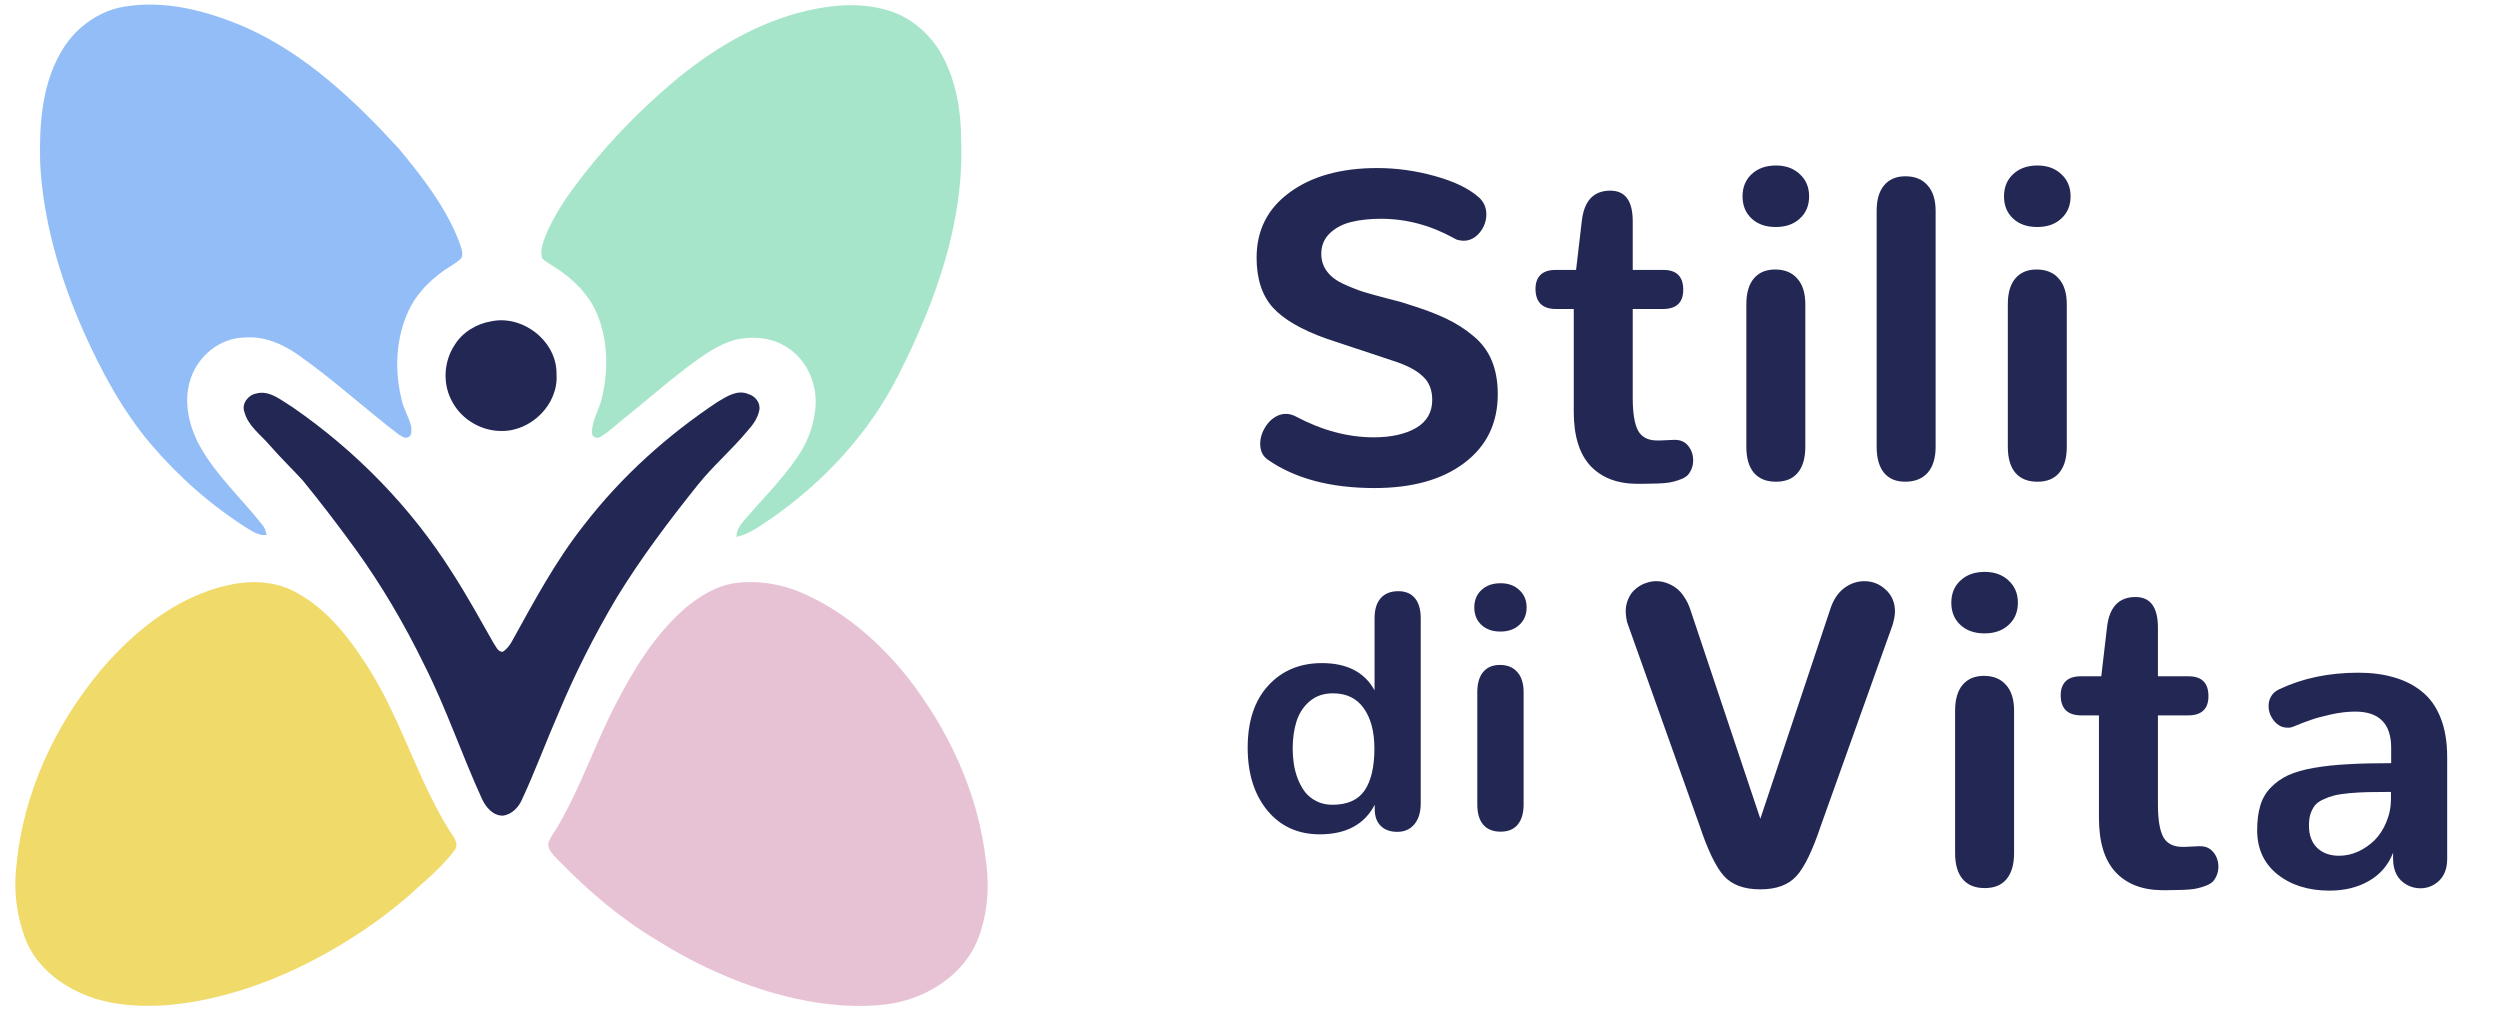
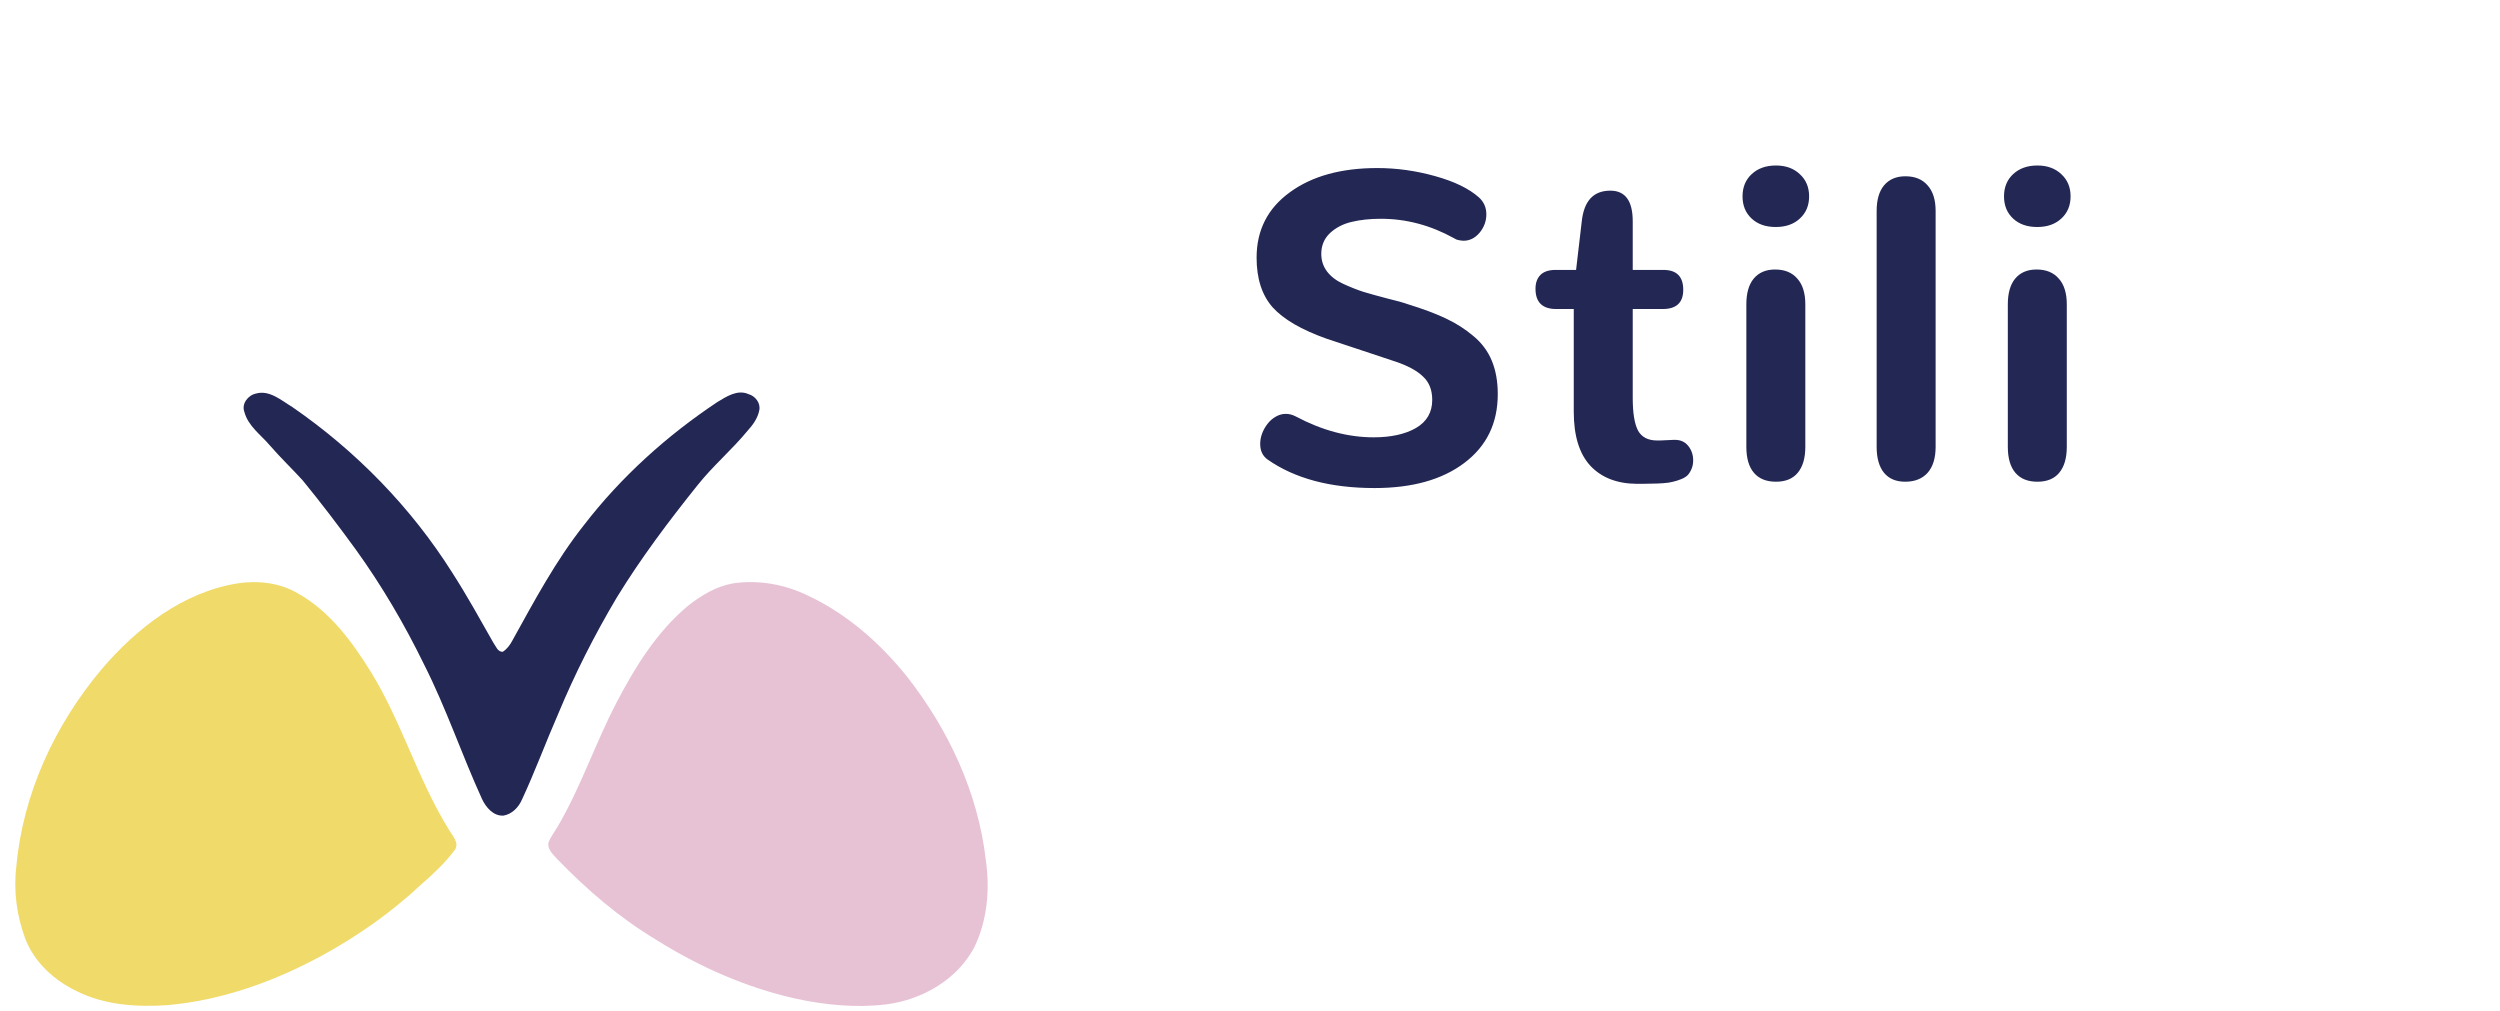
<svg xmlns="http://www.w3.org/2000/svg" width="141" height="57" viewBox="0 0 141 57" fill="none">
-   <path d="M6.932 0.387C9.309 -0.032 11.721 0.619 13.895 1.563C17.282 3.086 20.024 5.688 22.504 8.394C23.837 10.006 25.155 11.692 25.908 13.666C25.993 13.935 26.132 14.228 26.042 14.514C25.906 14.727 25.662 14.835 25.462 14.979C24.454 15.598 23.546 16.442 23.041 17.528C22.319 19.084 22.242 20.891 22.652 22.541C22.766 23.068 23.063 23.533 23.193 24.053C23.202 24.256 23.253 24.57 23.013 24.663C22.814 24.755 22.632 24.589 22.474 24.495C20.575 23.043 18.811 21.419 16.855 20.042C15.956 19.398 14.87 18.93 13.742 19.039C12.398 19.076 11.198 20.061 10.768 21.314C10.348 22.486 10.601 23.793 11.125 24.888C12.043 26.688 13.578 28.044 14.806 29.619C14.941 29.773 14.99 29.975 15.036 30.17C14.64 30.223 14.294 30.013 13.976 29.812C11.924 28.525 10.091 26.901 8.518 25.062C6.905 23.155 5.712 20.938 4.7 18.665C3.39 15.686 2.443 12.51 2.267 9.245C2.21 7.119 2.335 4.873 3.414 2.984C4.145 1.666 5.442 0.666 6.932 0.387Z" fill="#92BDF6" />
-   <path d="M44.92 0.752C46.487 0.327 48.171 0.104 49.768 0.501C51.237 0.831 52.491 1.882 53.183 3.206C53.923 4.627 54.207 6.248 54.206 7.841C54.403 12.521 52.757 17.044 50.669 21.159C49.018 24.43 46.464 27.191 43.459 29.268C42.859 29.67 42.258 30.118 41.541 30.286C41.512 29.875 41.795 29.556 42.04 29.263C43.027 28.122 44.104 27.051 44.958 25.803C45.491 25.042 45.846 24.157 45.963 23.233C46.18 21.841 45.579 20.306 44.353 19.567C43.518 19.03 42.468 18.946 41.516 19.154C40.472 19.425 39.596 20.09 38.743 20.72C37.543 21.641 36.4 22.634 35.222 23.582C34.77 23.94 34.357 24.356 33.854 24.644C33.666 24.77 33.37 24.649 33.388 24.401C33.375 23.709 33.808 23.106 33.946 22.439C34.335 20.84 34.293 19.086 33.613 17.57C33.173 16.587 32.377 15.81 31.503 15.206C31.196 14.991 30.846 14.832 30.579 14.567C30.46 14.162 30.598 13.741 30.745 13.365C31.302 11.947 32.228 10.719 33.164 9.533C34.578 7.768 36.177 6.154 37.896 4.687C39.955 2.944 42.309 1.49 44.92 0.752Z" fill="#A7E5CA" />
-   <path d="M27.699 18.123C29.491 17.742 31.426 19.25 31.388 21.109C31.505 22.804 29.955 24.33 28.285 24.307C27.177 24.315 26.076 23.686 25.537 22.713C24.956 21.729 25.005 20.426 25.632 19.473C26.072 18.743 26.867 18.264 27.699 18.123Z" fill="#232754" />
  <path d="M14.44 22.196C15.203 21.982 15.87 22.587 16.482 22.953C20.075 25.429 23.186 28.615 25.514 32.309C26.338 33.589 27.072 34.923 27.823 36.245C27.967 36.437 28.068 36.784 28.362 36.76C28.593 36.603 28.768 36.377 28.896 36.13C30.137 33.889 31.349 31.614 32.946 29.6C35.035 26.892 37.607 24.575 40.45 22.681C40.966 22.37 41.59 21.951 42.211 22.227C42.596 22.332 42.911 22.731 42.823 23.141C42.739 23.584 42.466 23.96 42.169 24.287C41.29 25.359 40.224 26.259 39.359 27.343C37.721 29.387 36.141 31.485 34.773 33.721C33.528 35.822 32.421 38.004 31.483 40.259C30.779 41.867 30.175 43.516 29.434 45.107C29.245 45.536 28.879 45.914 28.404 45.999C27.833 46.044 27.402 45.532 27.183 45.059C26.041 42.556 25.164 39.937 23.92 37.481C22.816 35.217 21.538 33.035 20.065 30.992C19.104 29.668 18.111 28.366 17.076 27.098C16.468 26.431 15.814 25.808 15.223 25.124C14.713 24.522 13.995 24.035 13.783 23.234C13.61 22.772 13.989 22.288 14.44 22.196Z" fill="#232754" />
  <path d="M13.407 32.901C14.563 32.728 15.793 32.867 16.811 33.474C18.61 34.484 19.863 36.193 20.928 37.913C22.662 40.737 23.574 43.979 25.32 46.796C25.512 47.133 25.935 47.546 25.643 47.946C25.1 48.668 24.438 49.295 23.755 49.884C22.081 51.455 20.186 52.785 18.173 53.886C15.466 55.359 12.5 56.426 9.416 56.692C7.702 56.803 5.909 56.689 4.346 55.911C3.075 55.306 1.951 54.294 1.432 52.961C0.945 51.661 0.753 50.238 0.923 48.858C1.292 44.759 3.104 40.862 5.741 37.734C7.721 35.414 10.327 33.394 13.407 32.901Z" fill="#F0DA69" />
  <path d="M41.344 32.902C42.803 32.685 44.31 32.966 45.627 33.622C47.81 34.652 49.654 36.293 51.159 38.164C53.506 41.157 55.177 44.745 55.605 48.548C55.839 50.18 55.677 51.91 54.96 53.407C54.003 55.24 52.03 56.376 50.019 56.642C48.304 56.858 46.558 56.686 44.873 56.323C42.071 55.697 39.409 54.515 36.983 52.989C34.928 51.753 33.096 50.178 31.434 48.459C31.207 48.199 30.87 47.922 30.929 47.539C31.042 47.203 31.274 46.928 31.45 46.624C32.763 44.387 33.578 41.904 34.78 39.611C35.822 37.609 37.045 35.636 38.795 34.173C39.544 33.583 40.392 33.068 41.344 32.902Z" fill="#E7C2D4" />
  <path d="M77.524 27.526C75.036 27.526 73.026 26.99 71.492 25.917C71.214 25.718 71.075 25.424 71.075 25.035C71.075 24.844 71.11 24.649 71.182 24.45C71.261 24.244 71.365 24.061 71.492 23.902C71.619 23.735 71.774 23.6 71.957 23.497C72.139 23.393 72.326 23.342 72.517 23.342C72.708 23.342 72.894 23.39 73.077 23.485C74.555 24.272 76.022 24.665 77.476 24.665C78.454 24.665 79.248 24.49 79.86 24.14C80.472 23.783 80.778 23.254 80.778 22.555C80.778 21.999 80.607 21.562 80.266 21.244C79.932 20.918 79.427 20.64 78.752 20.409L74.806 19.098C73.399 18.597 72.39 18.009 71.778 17.334C71.174 16.65 70.872 15.716 70.872 14.532C70.872 12.982 71.496 11.754 72.743 10.848C73.991 9.934 75.636 9.478 77.679 9.478C78.768 9.478 79.852 9.629 80.933 9.931C82.022 10.232 82.849 10.634 83.413 11.134C83.691 11.389 83.83 11.707 83.83 12.088C83.83 12.47 83.703 12.815 83.449 13.125C83.194 13.427 82.892 13.578 82.543 13.578C82.495 13.578 82.447 13.574 82.4 13.566C82.36 13.559 82.316 13.551 82.268 13.543C82.229 13.535 82.185 13.523 82.137 13.507C82.098 13.483 82.054 13.459 82.006 13.435C80.687 12.704 79.312 12.339 77.882 12.339C77.262 12.339 76.709 12.398 76.224 12.517C75.748 12.629 75.342 12.839 75.008 13.149C74.683 13.459 74.52 13.849 74.52 14.318C74.52 14.691 74.627 15.021 74.842 15.307C75.056 15.593 75.362 15.828 75.76 16.01C76.157 16.193 76.538 16.344 76.904 16.463C77.278 16.575 77.722 16.698 78.239 16.833C78.764 16.96 79.149 17.067 79.395 17.155C80.246 17.417 80.957 17.683 81.529 17.953C82.109 18.224 82.634 18.557 83.103 18.955C83.572 19.344 83.918 19.809 84.14 20.35C84.363 20.89 84.474 21.518 84.474 22.233C84.474 23.87 83.846 25.162 82.59 26.108C81.343 27.053 79.654 27.526 77.524 27.526ZM92.324 27.288C91.204 27.28 90.329 26.942 89.701 26.274C89.074 25.599 88.76 24.582 88.76 23.223V17.429H87.77C86.992 17.429 86.602 17.047 86.602 16.285C86.602 15.959 86.693 15.7 86.876 15.51C87.067 15.319 87.353 15.223 87.734 15.223H88.891L89.213 12.47C89.34 11.325 89.876 10.753 90.822 10.753C91.665 10.753 92.086 11.329 92.086 12.482V15.223H93.814C94.561 15.223 94.935 15.597 94.935 16.344C94.935 17.067 94.549 17.429 93.779 17.429H92.086V22.448C92.086 23.29 92.185 23.902 92.384 24.284C92.59 24.657 92.952 24.844 93.469 24.844C93.516 24.844 93.564 24.844 93.612 24.844L94.398 24.808C94.422 24.808 94.446 24.808 94.47 24.808C94.788 24.808 95.038 24.923 95.221 25.154C95.404 25.384 95.495 25.654 95.495 25.964C95.495 26.147 95.463 26.31 95.4 26.453C95.344 26.588 95.273 26.703 95.185 26.799C95.098 26.886 94.975 26.962 94.816 27.025C94.657 27.089 94.506 27.137 94.363 27.169C94.228 27.208 94.045 27.236 93.814 27.252C93.584 27.268 93.385 27.276 93.218 27.276C93.059 27.284 92.845 27.288 92.575 27.288C92.551 27.288 92.523 27.288 92.491 27.288C92.459 27.288 92.427 27.288 92.396 27.288C92.372 27.288 92.348 27.288 92.324 27.288ZM100.163 27.169C99.622 27.169 99.209 27.002 98.923 26.668C98.637 26.334 98.494 25.845 98.494 25.201V17.167C98.494 16.531 98.633 16.046 98.911 15.712C99.197 15.37 99.598 15.2 100.115 15.2C100.655 15.2 101.073 15.37 101.367 15.712C101.669 16.046 101.82 16.531 101.82 17.167V25.201C101.82 25.837 101.677 26.326 101.39 26.668C101.112 27.002 100.703 27.169 100.163 27.169ZM100.151 12.803C99.586 12.803 99.133 12.645 98.792 12.327C98.45 12.009 98.279 11.591 98.279 11.075C98.279 10.558 98.45 10.141 98.792 9.823C99.141 9.497 99.598 9.334 100.163 9.334C100.719 9.334 101.168 9.497 101.51 9.823C101.859 10.141 102.034 10.558 102.034 11.075C102.034 11.591 101.859 12.009 101.51 12.327C101.168 12.645 100.715 12.803 100.151 12.803ZM107.453 27.169C106.936 27.169 106.539 27.002 106.261 26.668C105.982 26.326 105.843 25.837 105.843 25.201V11.898C105.843 11.27 105.982 10.789 106.261 10.455C106.547 10.113 106.948 9.942 107.465 9.942C108.005 9.942 108.422 10.113 108.716 10.455C109.018 10.789 109.169 11.27 109.169 11.898V25.201C109.169 25.837 109.018 26.326 108.716 26.668C108.414 27.002 107.993 27.169 107.453 27.169ZM114.91 27.169C114.369 27.169 113.956 27.002 113.67 26.668C113.384 26.334 113.241 25.845 113.241 25.201V17.167C113.241 16.531 113.38 16.046 113.658 15.712C113.944 15.37 114.345 15.2 114.862 15.2C115.402 15.2 115.82 15.37 116.114 15.712C116.416 16.046 116.567 16.531 116.567 17.167V25.201C116.567 25.837 116.424 26.326 116.137 26.668C115.859 27.002 115.45 27.169 114.91 27.169ZM114.898 12.803C114.333 12.803 113.88 12.645 113.539 12.327C113.197 12.009 113.026 11.591 113.026 11.075C113.026 10.558 113.197 10.141 113.539 9.823C113.888 9.497 114.345 9.334 114.91 9.334C115.466 9.334 115.915 9.497 116.257 9.823C116.606 10.141 116.781 10.558 116.781 11.075C116.781 11.591 116.606 12.009 116.257 12.327C115.915 12.645 115.462 12.803 114.898 12.803Z" fill="#232754" />
-   <path d="M99.283 50.159C98.369 50.159 97.686 49.909 97.233 49.408C96.779 48.908 96.319 47.954 95.85 46.547L91.832 35.27C91.808 35.198 91.784 35.131 91.761 35.067C91.745 34.996 91.733 34.928 91.725 34.865C91.717 34.801 91.709 34.737 91.701 34.674C91.693 34.61 91.689 34.547 91.689 34.483C91.689 34.285 91.721 34.094 91.784 33.911C91.848 33.728 91.931 33.569 92.035 33.434C92.146 33.299 92.273 33.184 92.416 33.088C92.567 32.985 92.726 32.91 92.893 32.862C93.06 32.806 93.235 32.778 93.418 32.778C93.608 32.778 93.795 32.81 93.978 32.874C94.169 32.937 94.352 33.033 94.526 33.16C94.701 33.287 94.856 33.458 94.991 33.672C95.134 33.879 95.25 34.118 95.337 34.388L99.283 46.178L103.217 34.388C103.384 33.855 103.642 33.454 103.992 33.184C104.349 32.913 104.735 32.778 105.148 32.778C105.609 32.778 106.01 32.937 106.352 33.255C106.702 33.573 106.877 33.986 106.877 34.495C106.877 34.575 106.869 34.658 106.853 34.745C106.845 34.825 106.829 34.908 106.805 34.996C106.789 35.083 106.765 35.175 106.734 35.27L102.704 46.547C102.235 47.954 101.774 48.908 101.321 49.408C100.868 49.909 100.189 50.159 99.283 50.159ZM111.937 50.088C111.397 50.088 110.984 49.921 110.698 49.587C110.412 49.253 110.268 48.765 110.268 48.121V40.086C110.268 39.45 110.408 38.965 110.686 38.632C110.972 38.29 111.373 38.119 111.89 38.119C112.43 38.119 112.847 38.29 113.141 38.632C113.443 38.965 113.594 39.45 113.594 40.086V48.121C113.594 48.757 113.451 49.245 113.165 49.587C112.887 49.921 112.478 50.088 111.937 50.088ZM111.926 35.723C111.361 35.723 110.908 35.564 110.567 35.246C110.225 34.928 110.054 34.511 110.054 33.994C110.054 33.478 110.225 33.061 110.567 32.743C110.916 32.417 111.373 32.254 111.937 32.254C112.494 32.254 112.943 32.417 113.285 32.743C113.634 33.061 113.809 33.478 113.809 33.994C113.809 34.511 113.634 34.928 113.285 35.246C112.943 35.564 112.49 35.723 111.926 35.723ZM121.946 50.207C120.825 50.199 119.951 49.861 119.323 49.194C118.695 48.518 118.381 47.501 118.381 46.142V40.348H117.392C116.613 40.348 116.223 39.967 116.223 39.204C116.223 38.878 116.315 38.62 116.498 38.429C116.688 38.238 116.974 38.143 117.356 38.143H118.512L118.834 35.389C118.961 34.245 119.498 33.672 120.443 33.672C121.286 33.672 121.707 34.249 121.707 35.401V38.143H123.436C124.183 38.143 124.556 38.517 124.556 39.264C124.556 39.987 124.171 40.348 123.4 40.348H121.707V45.367C121.707 46.21 121.806 46.822 122.005 47.203C122.212 47.577 122.573 47.763 123.09 47.763C123.138 47.763 123.185 47.763 123.233 47.763L124.02 47.727C124.044 47.727 124.067 47.727 124.091 47.727C124.409 47.727 124.66 47.843 124.842 48.073C125.025 48.304 125.117 48.574 125.117 48.884C125.117 49.067 125.085 49.23 125.021 49.373C124.966 49.508 124.894 49.623 124.807 49.718C124.719 49.806 124.596 49.881 124.437 49.945C124.278 50.008 124.127 50.056 123.984 50.088C123.849 50.128 123.666 50.155 123.436 50.171C123.205 50.187 123.006 50.195 122.84 50.195C122.681 50.203 122.466 50.207 122.196 50.207C122.172 50.207 122.144 50.207 122.112 50.207C122.081 50.207 122.049 50.207 122.017 50.207C121.993 50.207 121.969 50.207 121.946 50.207ZM127.304 46.822C127.304 46.281 127.364 45.816 127.483 45.427C127.602 45.029 127.801 44.692 128.079 44.413C128.357 44.127 128.683 43.897 129.057 43.722C129.438 43.547 129.927 43.408 130.523 43.305C131.127 43.202 131.763 43.134 132.43 43.102C133.098 43.062 133.909 43.042 134.862 43.042V42.184C134.862 40.817 134.187 40.134 132.836 40.134C132.399 40.134 131.934 40.189 131.441 40.301C130.948 40.412 130.583 40.511 130.344 40.599C130.106 40.678 129.784 40.801 129.379 40.968C129.339 40.984 129.295 41 129.247 41.016C129.208 41.024 129.168 41.032 129.128 41.04C129.089 41.04 129.049 41.04 129.009 41.04C128.715 41.04 128.465 40.913 128.258 40.658C128.051 40.404 127.948 40.122 127.948 39.812C127.948 39.613 127.996 39.434 128.091 39.275C128.186 39.108 128.334 38.977 128.532 38.882C129.851 38.254 131.342 37.94 133.003 37.94C133.758 37.94 134.429 38.028 135.017 38.203C135.613 38.369 136.138 38.636 136.591 39.001C137.052 39.367 137.405 39.864 137.652 40.491C137.898 41.111 138.021 41.85 138.021 42.709V48.443C138.021 48.967 137.87 49.377 137.568 49.671C137.266 49.957 136.913 50.1 136.507 50.1C136.245 50.1 135.995 50.036 135.756 49.909C135.232 49.623 134.97 49.13 134.97 48.431V48.097C134.699 48.788 134.246 49.317 133.611 49.683C132.983 50.048 132.24 50.231 131.381 50.231C130.197 50.231 129.22 49.925 128.449 49.313C127.686 48.701 127.304 47.871 127.304 46.822ZM131.93 48.264C132.287 48.264 132.637 48.188 132.979 48.038C133.328 47.879 133.642 47.664 133.921 47.394C134.199 47.116 134.421 46.774 134.588 46.368C134.763 45.955 134.85 45.518 134.85 45.057V44.664C134.334 44.664 133.901 44.668 133.551 44.676C133.209 44.684 132.86 44.703 132.502 44.735C132.152 44.767 131.866 44.811 131.644 44.866C131.429 44.922 131.222 44.998 131.024 45.093C130.825 45.18 130.67 45.292 130.559 45.427C130.455 45.562 130.372 45.725 130.308 45.916C130.253 46.098 130.225 46.313 130.225 46.559C130.225 47.092 130.376 47.509 130.678 47.811C130.988 48.113 131.405 48.264 131.93 48.264Z" fill="#232754" />
-   <path d="M74.434 47.056C73.211 47.056 72.227 46.61 71.484 45.717C70.741 44.818 70.369 43.634 70.369 42.167C70.369 40.674 70.757 39.507 71.531 38.664C72.305 37.821 73.314 37.399 74.556 37.399C75.974 37.399 76.963 37.911 77.525 38.935V34.87C77.525 34.377 77.641 33.999 77.872 33.737C78.103 33.474 78.434 33.343 78.865 33.343C79.271 33.343 79.583 33.474 79.802 33.737C80.02 33.999 80.129 34.377 80.129 34.87V45.314C80.129 45.807 80.011 46.197 79.773 46.485C79.536 46.772 79.215 46.916 78.809 46.916C78.409 46.916 78.097 46.803 77.872 46.578C77.647 46.354 77.535 46.041 77.535 45.642V45.389C76.954 46.5 75.921 47.056 74.434 47.056ZM75.146 45.389C75.989 45.389 76.595 45.12 76.963 44.583C77.332 44.04 77.516 43.25 77.516 42.214C77.516 41.264 77.316 40.509 76.917 39.947C76.523 39.385 75.943 39.104 75.174 39.104C74.65 39.104 74.213 39.254 73.863 39.553C73.513 39.853 73.267 40.231 73.123 40.687C72.98 41.136 72.908 41.648 72.908 42.223C72.908 42.516 72.93 42.807 72.973 43.094C73.017 43.375 73.092 43.656 73.198 43.937C73.311 44.218 73.448 44.465 73.61 44.677C73.779 44.889 73.994 45.061 74.257 45.192C74.519 45.323 74.816 45.389 75.146 45.389ZM84.63 46.906C84.206 46.906 83.881 46.775 83.656 46.513C83.431 46.251 83.319 45.867 83.319 45.361V39.048C83.319 38.548 83.428 38.167 83.647 37.905C83.872 37.636 84.187 37.502 84.593 37.502C85.017 37.502 85.345 37.636 85.576 37.905C85.814 38.167 85.932 38.548 85.932 39.048V45.361C85.932 45.86 85.82 46.244 85.595 46.513C85.376 46.775 85.055 46.906 84.63 46.906ZM84.621 35.62C84.178 35.62 83.822 35.495 83.553 35.245C83.285 34.995 83.15 34.667 83.15 34.261C83.15 33.855 83.285 33.528 83.553 33.278C83.828 33.022 84.187 32.894 84.63 32.894C85.067 32.894 85.42 33.022 85.689 33.278C85.963 33.528 86.101 33.855 86.101 34.261C86.101 34.667 85.963 34.995 85.689 35.245C85.42 35.495 85.064 35.62 84.621 35.62Z" fill="#232754" />
</svg>